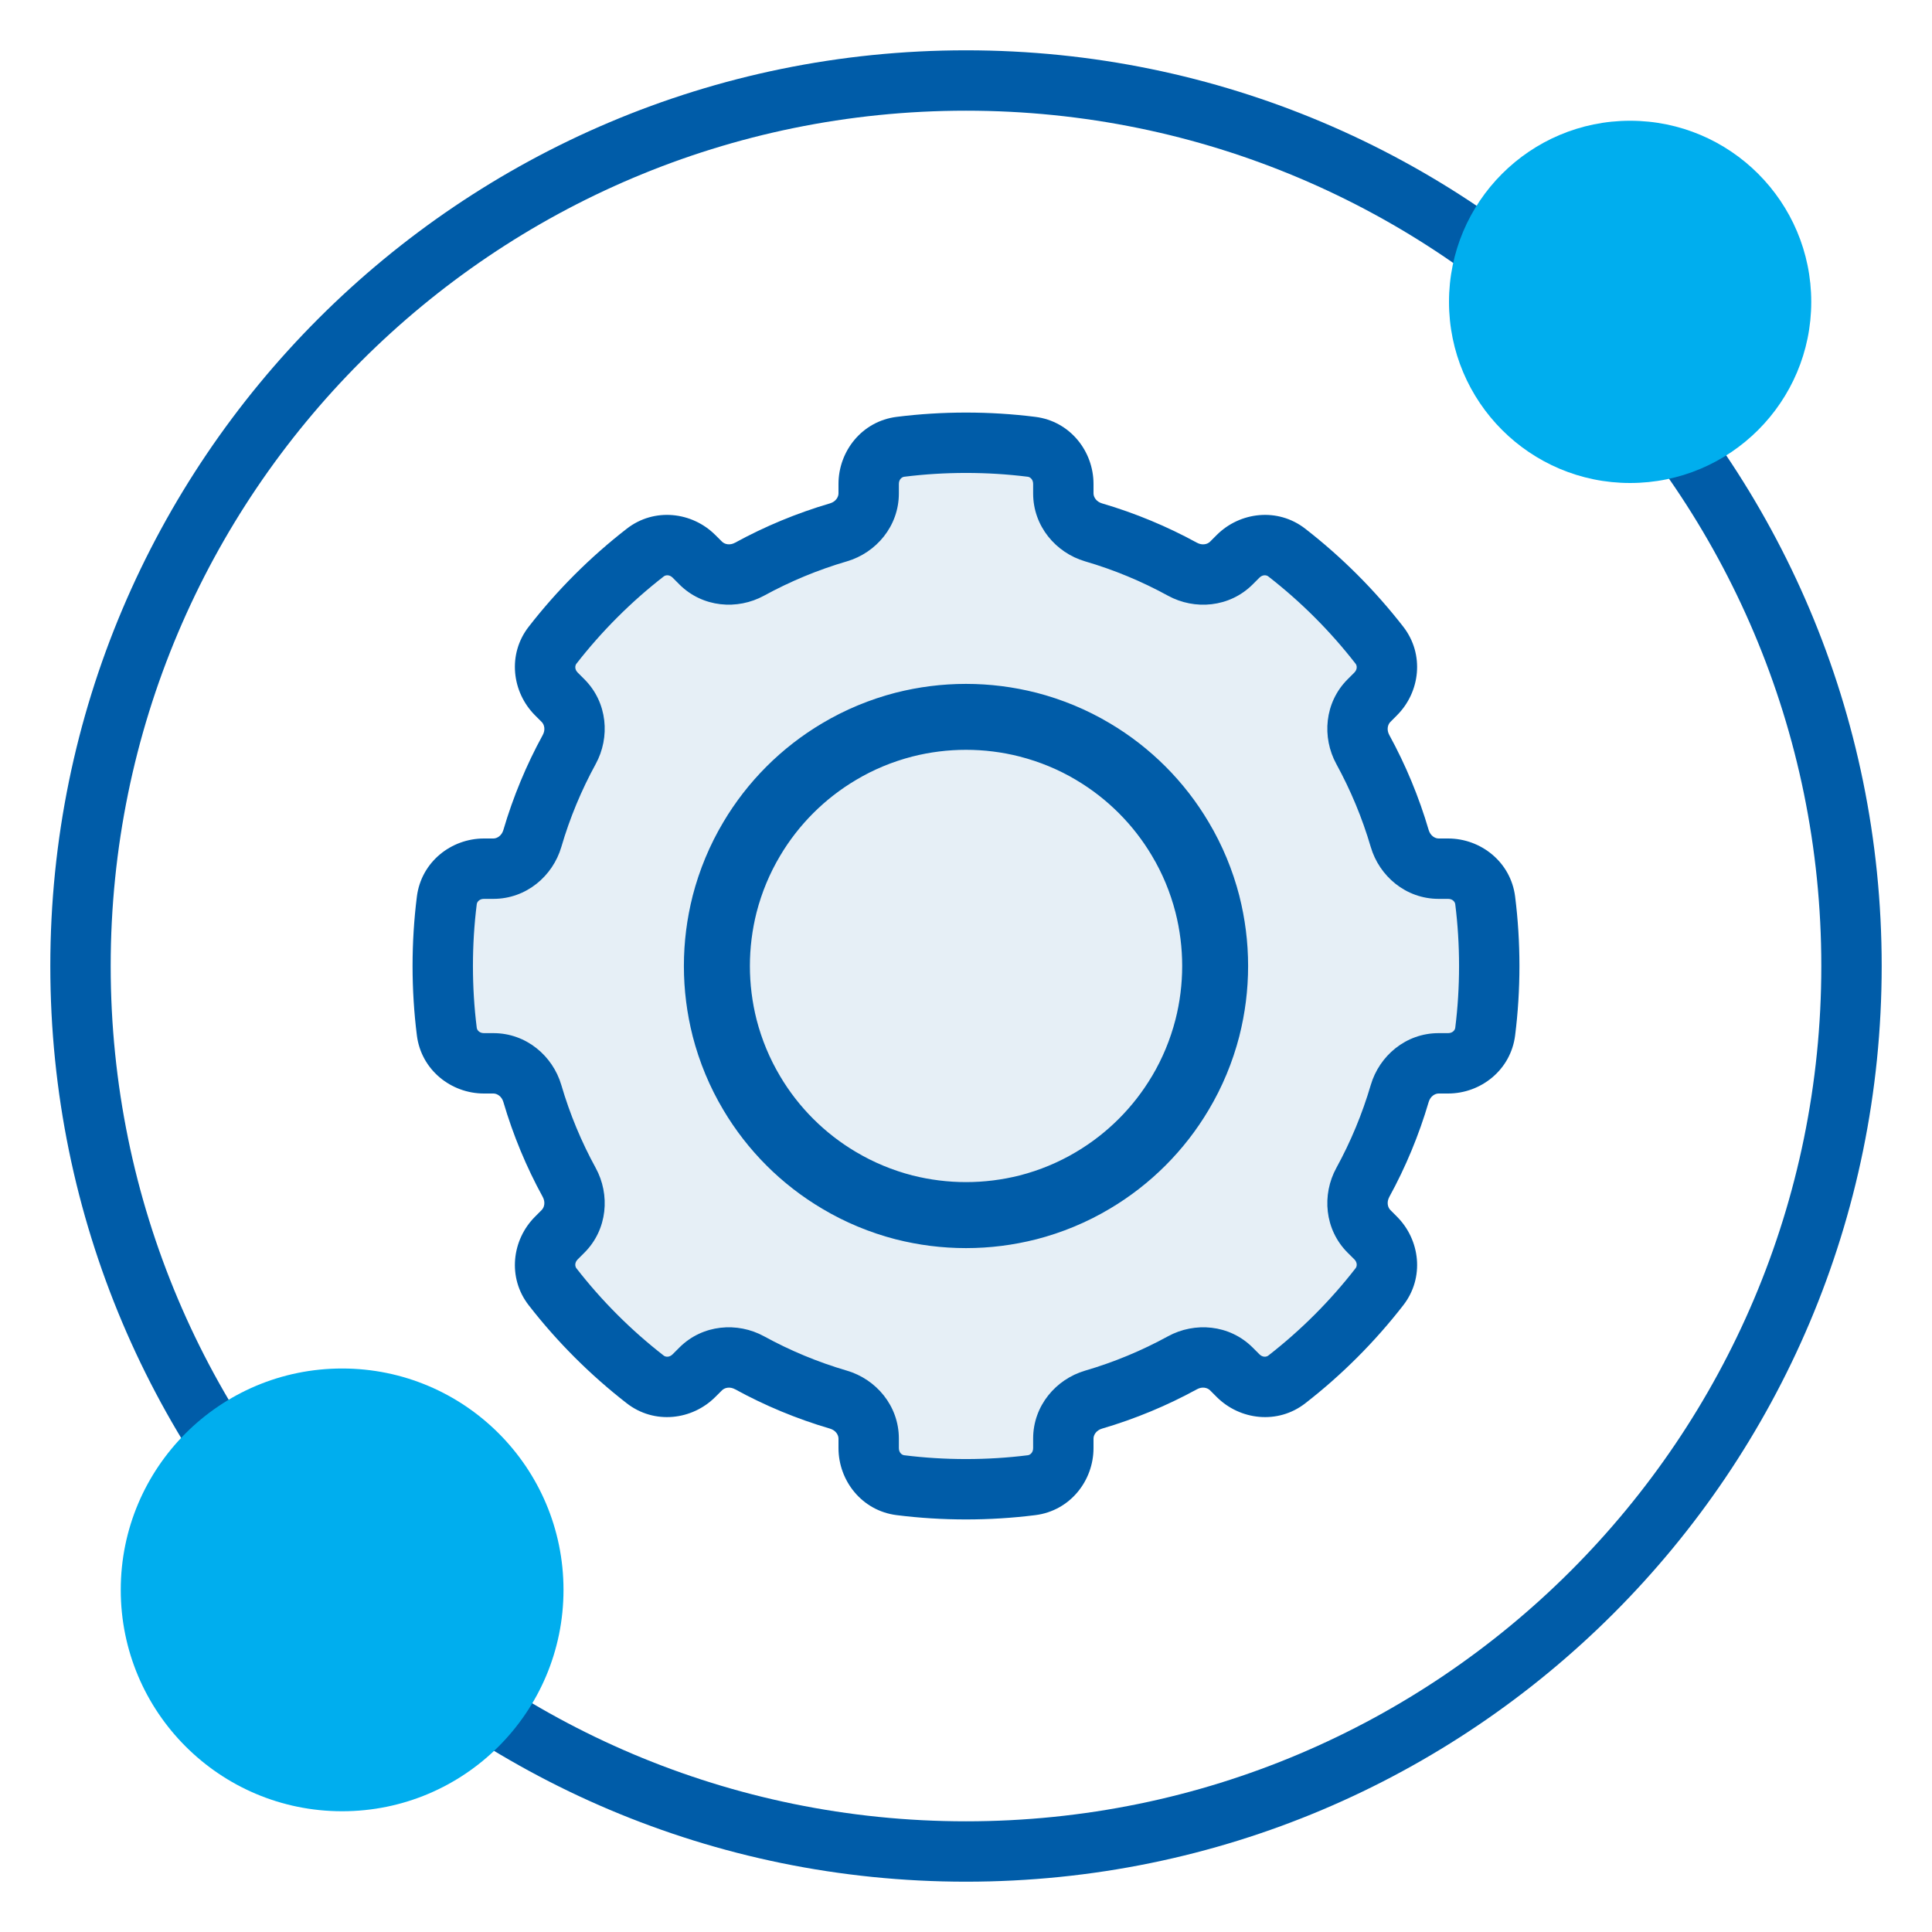
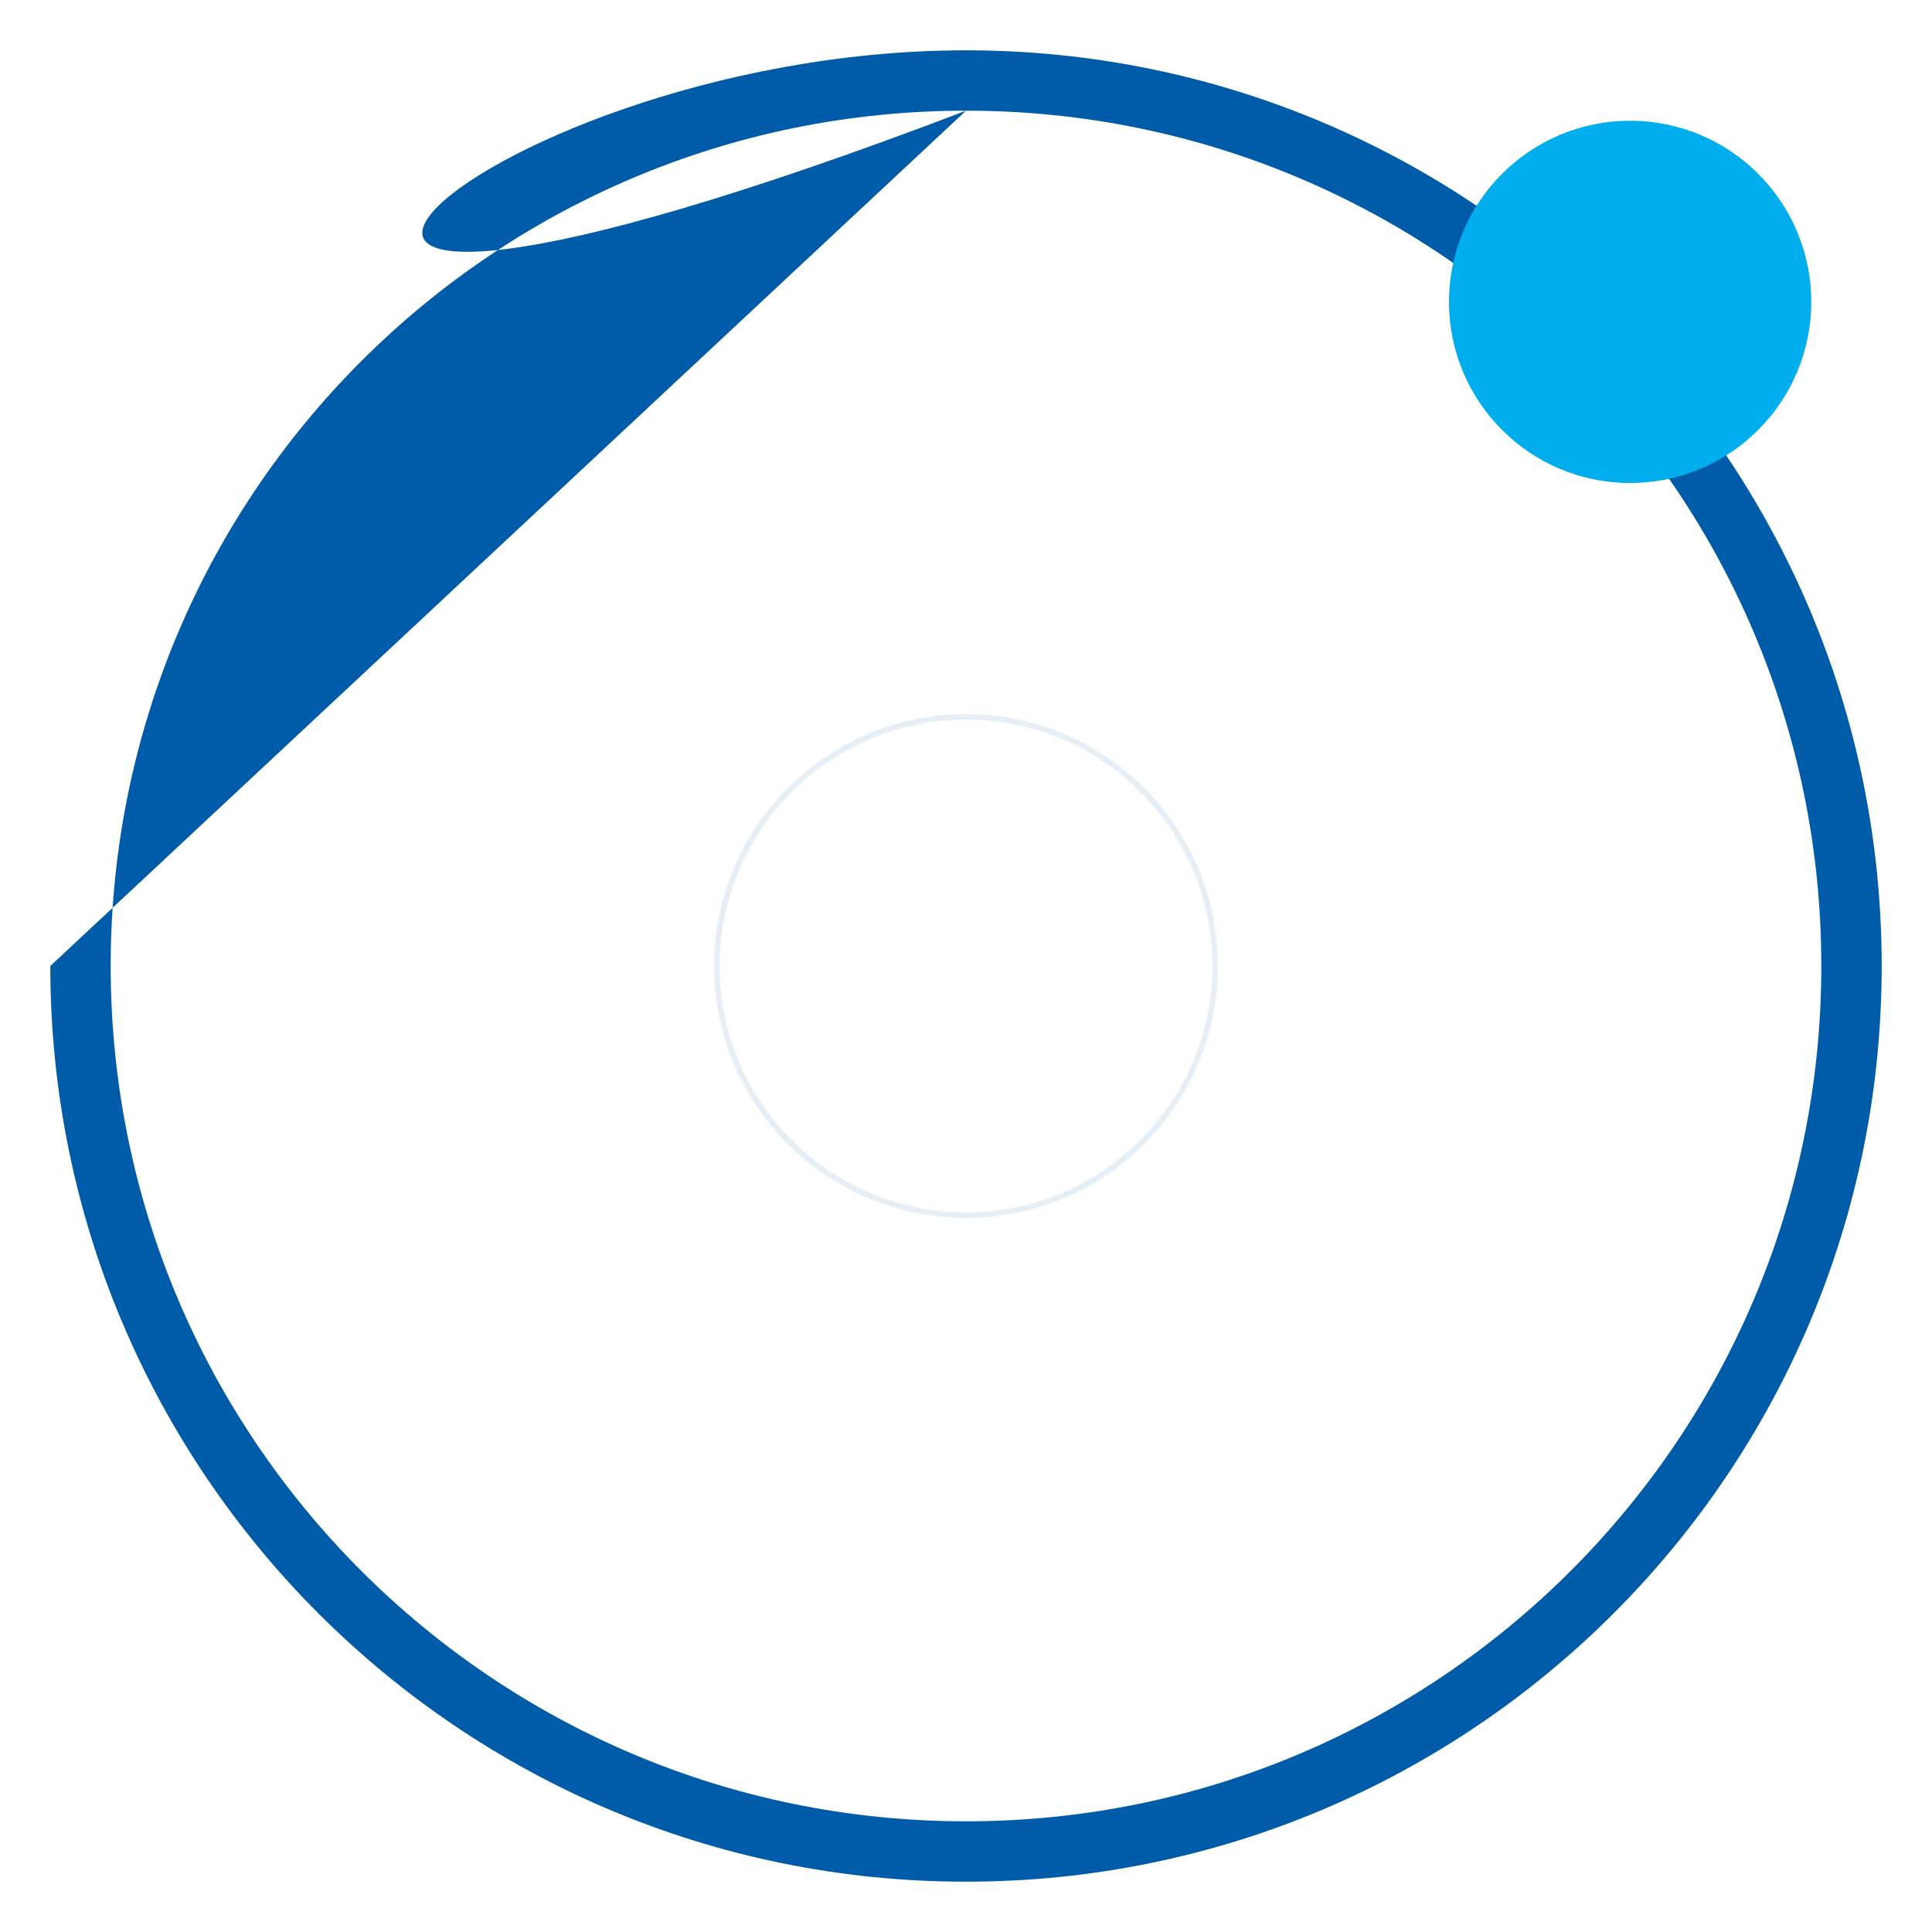
<svg xmlns="http://www.w3.org/2000/svg" width="48" height="48" viewBox="0 0 48 48" fill="none">
-   <path fill-rule="evenodd" clip-rule="evenodd" d="M24 2.75C12.264 2.75 2.75 12.264 2.75 24C2.75 35.736 12.264 45.25 24 45.25C35.736 45.25 45.25 35.736 45.25 24C45.25 12.264 35.736 2.75 24 2.75ZM1.25 24C1.25 11.435 11.435 1.25 24 1.25C36.565 1.25 46.75 11.435 46.75 24C46.75 36.565 36.565 46.75 24 46.75C11.435 46.75 1.25 36.565 1.25 24Z" fill="#005CA8" />
+   <path fill-rule="evenodd" clip-rule="evenodd" d="M24 2.75C12.264 2.75 2.75 12.264 2.75 24C2.75 35.736 12.264 45.25 24 45.25C35.736 45.25 45.25 35.736 45.25 24C45.25 12.264 35.736 2.75 24 2.75ZC1.25 11.435 11.435 1.25 24 1.25C36.565 1.25 46.75 11.435 46.75 24C46.75 36.565 36.565 46.75 24 46.75C11.435 46.75 1.25 36.565 1.25 24Z" fill="#005CA8" />
  <path d="M45 7.5C45 9.985 42.985 12 40.5 12C38.015 12 36 9.985 36 7.5C36 5.015 38.015 3 40.5 3C42.985 3 45 5.015 45 7.5Z" fill="#00AEEE" />
-   <path d="M14 39.5C14 42.538 11.538 45 8.5 45C5.462 45 3 42.538 3 39.5C3 36.462 5.462 34 8.5 34C11.538 34 14 36.462 14 39.5Z" fill="#00AEEE" />
  <path d="M24 17.879C24.511 17.879 25.023 17.943 25.519 18.069C26.084 18.215 26.623 18.438 27.121 18.734C28.003 19.257 28.745 20 29.266 20.881C29.562 21.377 29.785 21.916 29.931 22.48C30.057 22.976 30.121 23.487 30.121 23.999C30.121 24.51 30.057 25.021 29.931 25.517C29.785 26.083 29.562 26.622 29.266 27.119C28.743 28.001 28.002 28.742 27.121 29.264C26.623 29.561 26.085 29.784 25.52 29.93C25.024 30.056 24.513 30.119 24.001 30.119C23.49 30.119 22.979 30.056 22.483 29.93C21.917 29.784 21.38 29.561 20.882 29.264C20.001 28.743 19.258 28.002 18.736 27.119C18.439 26.622 18.216 26.084 18.07 25.519C17.944 25.023 17.881 24.511 17.881 24C17.881 23.489 17.944 22.977 18.07 22.481C18.216 21.916 18.439 21.378 18.736 20.881C19.258 20 20 19.257 20.882 18.734C21.378 18.438 21.917 18.215 22.481 18.069C22.977 17.943 23.489 17.879 24 17.879ZM24 17.741C23.464 17.741 22.944 17.809 22.447 17.935C21.865 18.084 21.314 18.314 20.81 18.615C19.907 19.15 19.15 19.907 18.615 20.81C18.314 21.314 18.084 21.865 17.935 22.447C17.809 22.944 17.741 23.464 17.741 24C17.741 24.536 17.809 25.056 17.935 25.553C18.084 26.137 18.314 26.687 18.615 27.191C19.15 28.095 19.907 28.851 20.81 29.385C21.314 29.686 21.865 29.916 22.447 30.065C22.944 30.191 23.464 30.259 24 30.259C24.536 30.259 25.056 30.191 25.553 30.065C26.137 29.916 26.687 29.686 27.191 29.385C28.093 28.85 28.85 28.093 29.385 27.191C29.686 26.687 29.916 26.137 30.065 25.553C30.191 25.056 30.259 24.536 30.259 24C30.259 23.464 30.191 22.944 30.065 22.447C29.916 21.865 29.686 21.314 29.385 20.81C28.851 19.907 28.095 19.15 27.191 18.615C26.687 18.314 26.137 18.084 25.553 17.935C25.056 17.809 24.536 17.741 24 17.741Z" fill="#005CA8" fill-opacity="0.1" />
-   <path d="M11.101 22.37C11.159 21.911 11.56 21.582 12.023 21.582H12.259C12.711 21.582 13.099 21.266 13.226 20.832C13.453 20.057 13.762 19.317 14.142 18.622C14.359 18.225 14.309 17.727 13.989 17.407L13.822 17.24C13.495 16.913 13.444 16.396 13.728 16.03C14.397 15.17 15.172 14.396 16.032 13.727C16.398 13.444 16.915 13.495 17.242 13.822L17.409 13.989C17.729 14.309 18.226 14.358 18.623 14.141C19.318 13.761 20.057 13.453 20.832 13.226C21.266 13.099 21.582 12.711 21.582 12.259V12.023C21.582 11.56 21.911 11.159 22.37 11.101C22.904 11.034 23.448 11 24 11C24.552 11 25.096 11.034 25.63 11.101C26.089 11.159 26.418 11.56 26.418 12.023V12.259C26.418 12.711 26.734 13.099 27.168 13.226C27.943 13.453 28.683 13.762 29.378 14.142C29.775 14.359 30.272 14.309 30.592 13.989L30.759 13.822C31.086 13.495 31.603 13.444 31.969 13.728C32.829 14.396 33.603 15.171 34.272 16.031C34.556 16.397 34.505 16.914 34.178 17.241L34.012 17.407C33.692 17.727 33.642 18.225 33.859 18.622C34.239 19.317 34.548 20.057 34.775 20.832C34.903 21.266 35.29 21.582 35.742 21.582H35.977C36.44 21.582 36.842 21.911 36.899 22.37C36.966 22.904 37 23.448 37 24C37 24.552 36.966 25.096 36.899 25.63C36.841 26.089 36.44 26.418 35.977 26.418H35.742C35.29 26.418 34.903 26.734 34.775 27.168C34.548 27.943 34.24 28.682 33.859 29.377C33.642 29.774 33.692 30.272 34.012 30.592L34.178 30.758C34.505 31.085 34.556 31.602 34.273 31.968C33.604 32.828 32.83 33.603 31.97 34.272C31.604 34.556 31.087 34.505 30.76 34.178L30.593 34.011C30.273 33.691 29.775 33.641 29.378 33.858C28.683 34.238 27.943 34.547 27.168 34.774C26.734 34.901 26.418 35.289 26.418 35.741V35.977C26.418 36.44 26.089 36.842 25.63 36.899C25.096 36.966 24.552 37 24 37C23.448 37 22.904 36.966 22.37 36.899C21.911 36.841 21.582 36.44 21.582 35.977V35.741C21.582 35.289 21.266 34.901 20.832 34.774C20.057 34.547 19.318 34.239 18.623 33.858C18.226 33.641 17.728 33.691 17.408 34.011L17.241 34.178C16.914 34.505 16.397 34.556 16.031 34.272C15.171 33.603 14.396 32.829 13.728 31.969C13.444 31.603 13.495 31.086 13.822 30.759L13.989 30.592C14.309 30.272 14.359 29.774 14.142 29.377C13.761 28.682 13.453 27.943 13.226 27.168C13.099 26.734 12.711 26.418 12.259 26.418H12.023C11.56 26.418 11.159 26.089 11.101 25.63C11.034 25.096 11 24.552 11 24C11 23.448 11.034 22.904 11.101 22.37Z" fill="#005CA8" fill-opacity="0.1" />
-   <path fill-rule="evenodd" clip-rule="evenodd" d="M24 11.75C23.48 11.75 22.966 11.782 22.464 11.845C22.408 11.852 22.332 11.909 22.332 12.023V12.259C22.332 13.075 21.766 13.733 21.043 13.946C20.32 14.157 19.631 14.445 18.983 14.799C18.321 15.161 17.455 15.096 16.878 14.519L17.35 14.047L16.878 14.519L16.712 14.352C16.631 14.272 16.537 14.285 16.492 14.32C15.681 14.95 14.951 15.68 14.32 16.491C14.286 16.535 14.272 16.629 14.353 16.71L14.52 16.877C15.097 17.454 15.162 18.32 14.8 18.982C14.445 19.631 14.157 20.32 13.946 21.043C13.733 21.766 13.075 22.332 12.259 22.332H12.023C11.909 22.332 11.852 22.408 11.845 22.464C11.782 22.966 11.75 23.479 11.75 24C11.75 24.52 11.782 25.034 11.845 25.536C11.852 25.592 11.909 25.668 12.023 25.668H12.259C13.075 25.668 13.733 26.234 13.946 26.957C14.157 27.679 14.445 28.369 14.8 29.017C15.162 29.678 15.097 30.545 14.52 31.122L14.353 31.289L13.822 30.759L14.353 31.289C14.272 31.37 14.285 31.464 14.32 31.509C14.95 32.32 15.68 33.05 16.491 33.68C16.536 33.715 16.63 33.728 16.711 33.647L16.878 33.48C17.455 32.903 18.322 32.838 18.983 33.2C19.631 33.555 20.321 33.843 21.043 34.054C21.766 34.267 22.332 34.925 22.332 35.741V35.977C22.332 36.092 22.408 36.148 22.464 36.155C22.966 36.218 23.48 36.25 24 36.25C24.521 36.25 25.034 36.218 25.536 36.155C25.592 36.148 25.668 36.092 25.668 35.977V35.741C25.668 34.925 26.234 34.267 26.957 34.054C27.68 33.843 28.369 33.555 29.018 33.2C29.68 32.838 30.546 32.903 31.123 33.48L31.29 33.647C31.371 33.728 31.465 33.714 31.509 33.68C32.321 33.049 33.05 32.319 33.68 31.508C33.715 31.463 33.728 31.369 33.648 31.288L33.481 31.122C32.904 30.545 32.839 29.678 33.201 29.017C33.556 28.369 33.844 27.679 34.056 26.957C34.268 26.234 34.926 25.668 35.742 25.668H35.977C36.092 25.668 36.148 25.592 36.155 25.536C36.218 25.034 36.25 24.52 36.25 24C36.25 23.479 36.218 22.966 36.155 22.464C36.148 22.408 36.092 22.332 35.977 22.332H35.742C34.926 22.332 34.268 21.766 34.056 21.043C33.844 20.32 33.556 19.631 33.201 18.982C32.839 18.32 32.904 17.454 33.481 16.877L34.012 17.407L33.481 16.877L33.647 16.711C33.728 16.63 33.715 16.536 33.68 16.491C33.05 15.68 32.32 14.95 31.509 14.32C31.464 14.285 31.37 14.272 31.289 14.353L31.123 14.519C30.546 15.096 29.68 15.162 29.018 14.8C28.37 14.445 27.68 14.157 26.957 13.946C26.234 13.733 25.668 13.075 25.668 12.259V12.023C25.668 11.909 25.592 11.852 25.536 11.845C25.034 11.782 24.521 11.75 24 11.75ZM22.277 10.357C22.842 10.286 23.418 10.25 24 10.25C24.584 10.25 25.158 10.286 25.723 10.357C26.586 10.465 27.168 11.211 27.168 12.023V12.259C27.168 12.348 27.235 12.464 27.379 12.506C28.206 12.749 28.996 13.078 29.738 13.484C29.87 13.556 29.999 13.522 30.062 13.459L30.229 13.292C30.803 12.718 31.742 12.602 32.429 13.136C33.339 13.843 34.157 14.661 34.864 15.571C35.398 16.258 35.282 17.197 34.708 17.771L34.542 17.938C34.479 18.001 34.444 18.13 34.517 18.262C34.923 19.004 35.252 19.794 35.495 20.621C35.537 20.765 35.653 20.832 35.742 20.832H35.977C36.789 20.832 37.535 21.414 37.643 22.277C37.714 22.842 37.75 23.416 37.75 24C37.75 24.582 37.714 25.158 37.643 25.723C37.535 26.586 36.789 27.168 35.977 27.168H35.742C35.653 27.168 35.537 27.235 35.495 27.379C35.252 28.206 34.923 28.996 34.517 29.737C34.445 29.869 34.479 29.998 34.542 30.061L34.708 30.228C35.282 30.802 35.398 31.741 34.865 32.427C34.158 33.338 33.34 34.157 32.43 34.864C31.744 35.398 30.804 35.282 30.229 34.708L30.062 34.541C29.999 34.478 29.87 34.443 29.738 34.516C28.996 34.922 28.206 35.251 27.379 35.494C27.235 35.536 27.168 35.652 27.168 35.741V35.977C27.168 36.789 26.586 37.535 25.723 37.643C25.158 37.714 24.584 37.75 24 37.75C23.418 37.75 22.842 37.714 22.277 37.643C21.414 37.535 20.832 36.789 20.832 35.977V35.741C20.832 35.652 20.765 35.536 20.621 35.494C19.794 35.251 19.004 34.922 18.263 34.516C18.131 34.444 18.002 34.478 17.939 34.541L17.771 34.708C17.197 35.282 16.258 35.398 15.571 34.864C14.661 34.157 13.843 33.339 13.136 32.429C12.602 31.742 12.718 30.803 13.292 30.229L13.459 30.061C13.522 29.998 13.556 29.869 13.484 29.737C13.078 28.996 12.749 28.206 12.506 27.379C12.464 27.235 12.348 27.168 12.259 27.168H12.023C11.211 27.168 10.465 26.586 10.357 25.723C10.286 25.158 10.25 24.582 10.25 24C10.25 23.416 10.286 22.842 10.357 22.277C10.465 21.414 11.211 20.832 12.023 20.832H12.259C12.348 20.832 12.464 20.765 12.506 20.621C12.749 19.794 13.078 19.004 13.484 18.262C13.557 18.13 13.522 18.001 13.459 17.938L13.292 17.771C12.718 17.196 12.602 16.256 13.136 15.57C13.843 14.66 14.662 13.842 15.573 13.135C16.259 12.602 17.198 12.718 17.772 13.292L17.939 13.458C18.002 13.521 18.131 13.556 18.263 13.483C19.004 13.078 19.794 12.749 20.621 12.506C20.765 12.464 20.832 12.348 20.832 12.259V12.023C20.832 11.211 21.414 10.465 22.277 10.357ZM22.262 17.208C22.819 17.067 23.4 16.991 24 16.991C24.6 16.991 25.181 17.067 25.738 17.208L25.74 17.208C26.392 17.376 27.009 17.633 27.574 17.97C28.585 18.569 29.432 19.416 30.03 20.428C30.367 20.993 30.624 21.609 30.792 22.26L30.792 22.262C30.933 22.819 31.009 23.4 31.009 24C31.009 24.6 30.933 25.181 30.792 25.738L30.792 25.74C30.624 26.392 30.367 27.009 30.029 27.575C29.431 28.584 28.584 29.431 27.575 30.029C27.009 30.367 26.392 30.624 25.74 30.792L25.738 30.792C25.181 30.933 24.6 31.009 24 31.009C23.4 31.009 22.819 30.933 22.262 30.792L22.26 30.792C21.609 30.624 20.993 30.367 20.428 30.03C19.416 29.432 18.569 28.585 17.97 27.574C17.633 27.009 17.376 26.392 17.208 25.74L17.208 25.738C17.067 25.181 16.991 24.6 16.991 24C16.991 23.4 17.067 22.819 17.208 22.262L17.208 22.26C17.376 21.609 17.633 20.993 17.97 20.427C18.569 19.416 19.416 18.569 20.427 17.97C20.993 17.633 21.609 17.376 22.26 17.208L22.262 17.208ZM18.736 27.119L18.736 27.119L18.736 27.119ZM18.736 27.119L18.736 27.119L18.736 27.119ZM29.204 22.666C29.076 22.17 28.881 21.698 28.622 21.266L28.62 21.262C28.163 20.49 27.512 19.838 26.739 19.38L26.737 19.378C26.302 19.119 25.83 18.924 25.333 18.796C24.898 18.685 24.449 18.629 24 18.629C23.551 18.629 23.102 18.685 22.667 18.796C22.171 18.924 21.7 19.119 21.267 19.378L21.264 19.38L21.264 19.38C20.49 19.838 19.839 20.49 19.381 21.263L19.38 21.265C19.121 21.7 18.925 22.171 18.797 22.667C18.687 23.102 18.631 23.551 18.631 24C18.631 24.449 18.687 24.898 18.797 25.333C18.925 25.829 19.121 26.3 19.38 26.735L19.381 26.737C19.839 27.511 20.491 28.162 21.264 28.619L21.266 28.62C21.701 28.879 22.172 29.075 22.668 29.203C23.103 29.313 23.552 29.369 24.001 29.369C24.45 29.369 24.899 29.313 25.335 29.203C25.831 29.075 26.302 28.879 26.737 28.62L26.738 28.619C27.511 28.161 28.162 27.51 28.62 26.737L28.622 26.735C28.88 26.301 29.076 25.829 29.204 25.332C29.315 24.897 29.371 24.448 29.371 23.999C29.371 23.55 29.315 23.101 29.204 22.666Z" fill="#005CA8" />
</svg>